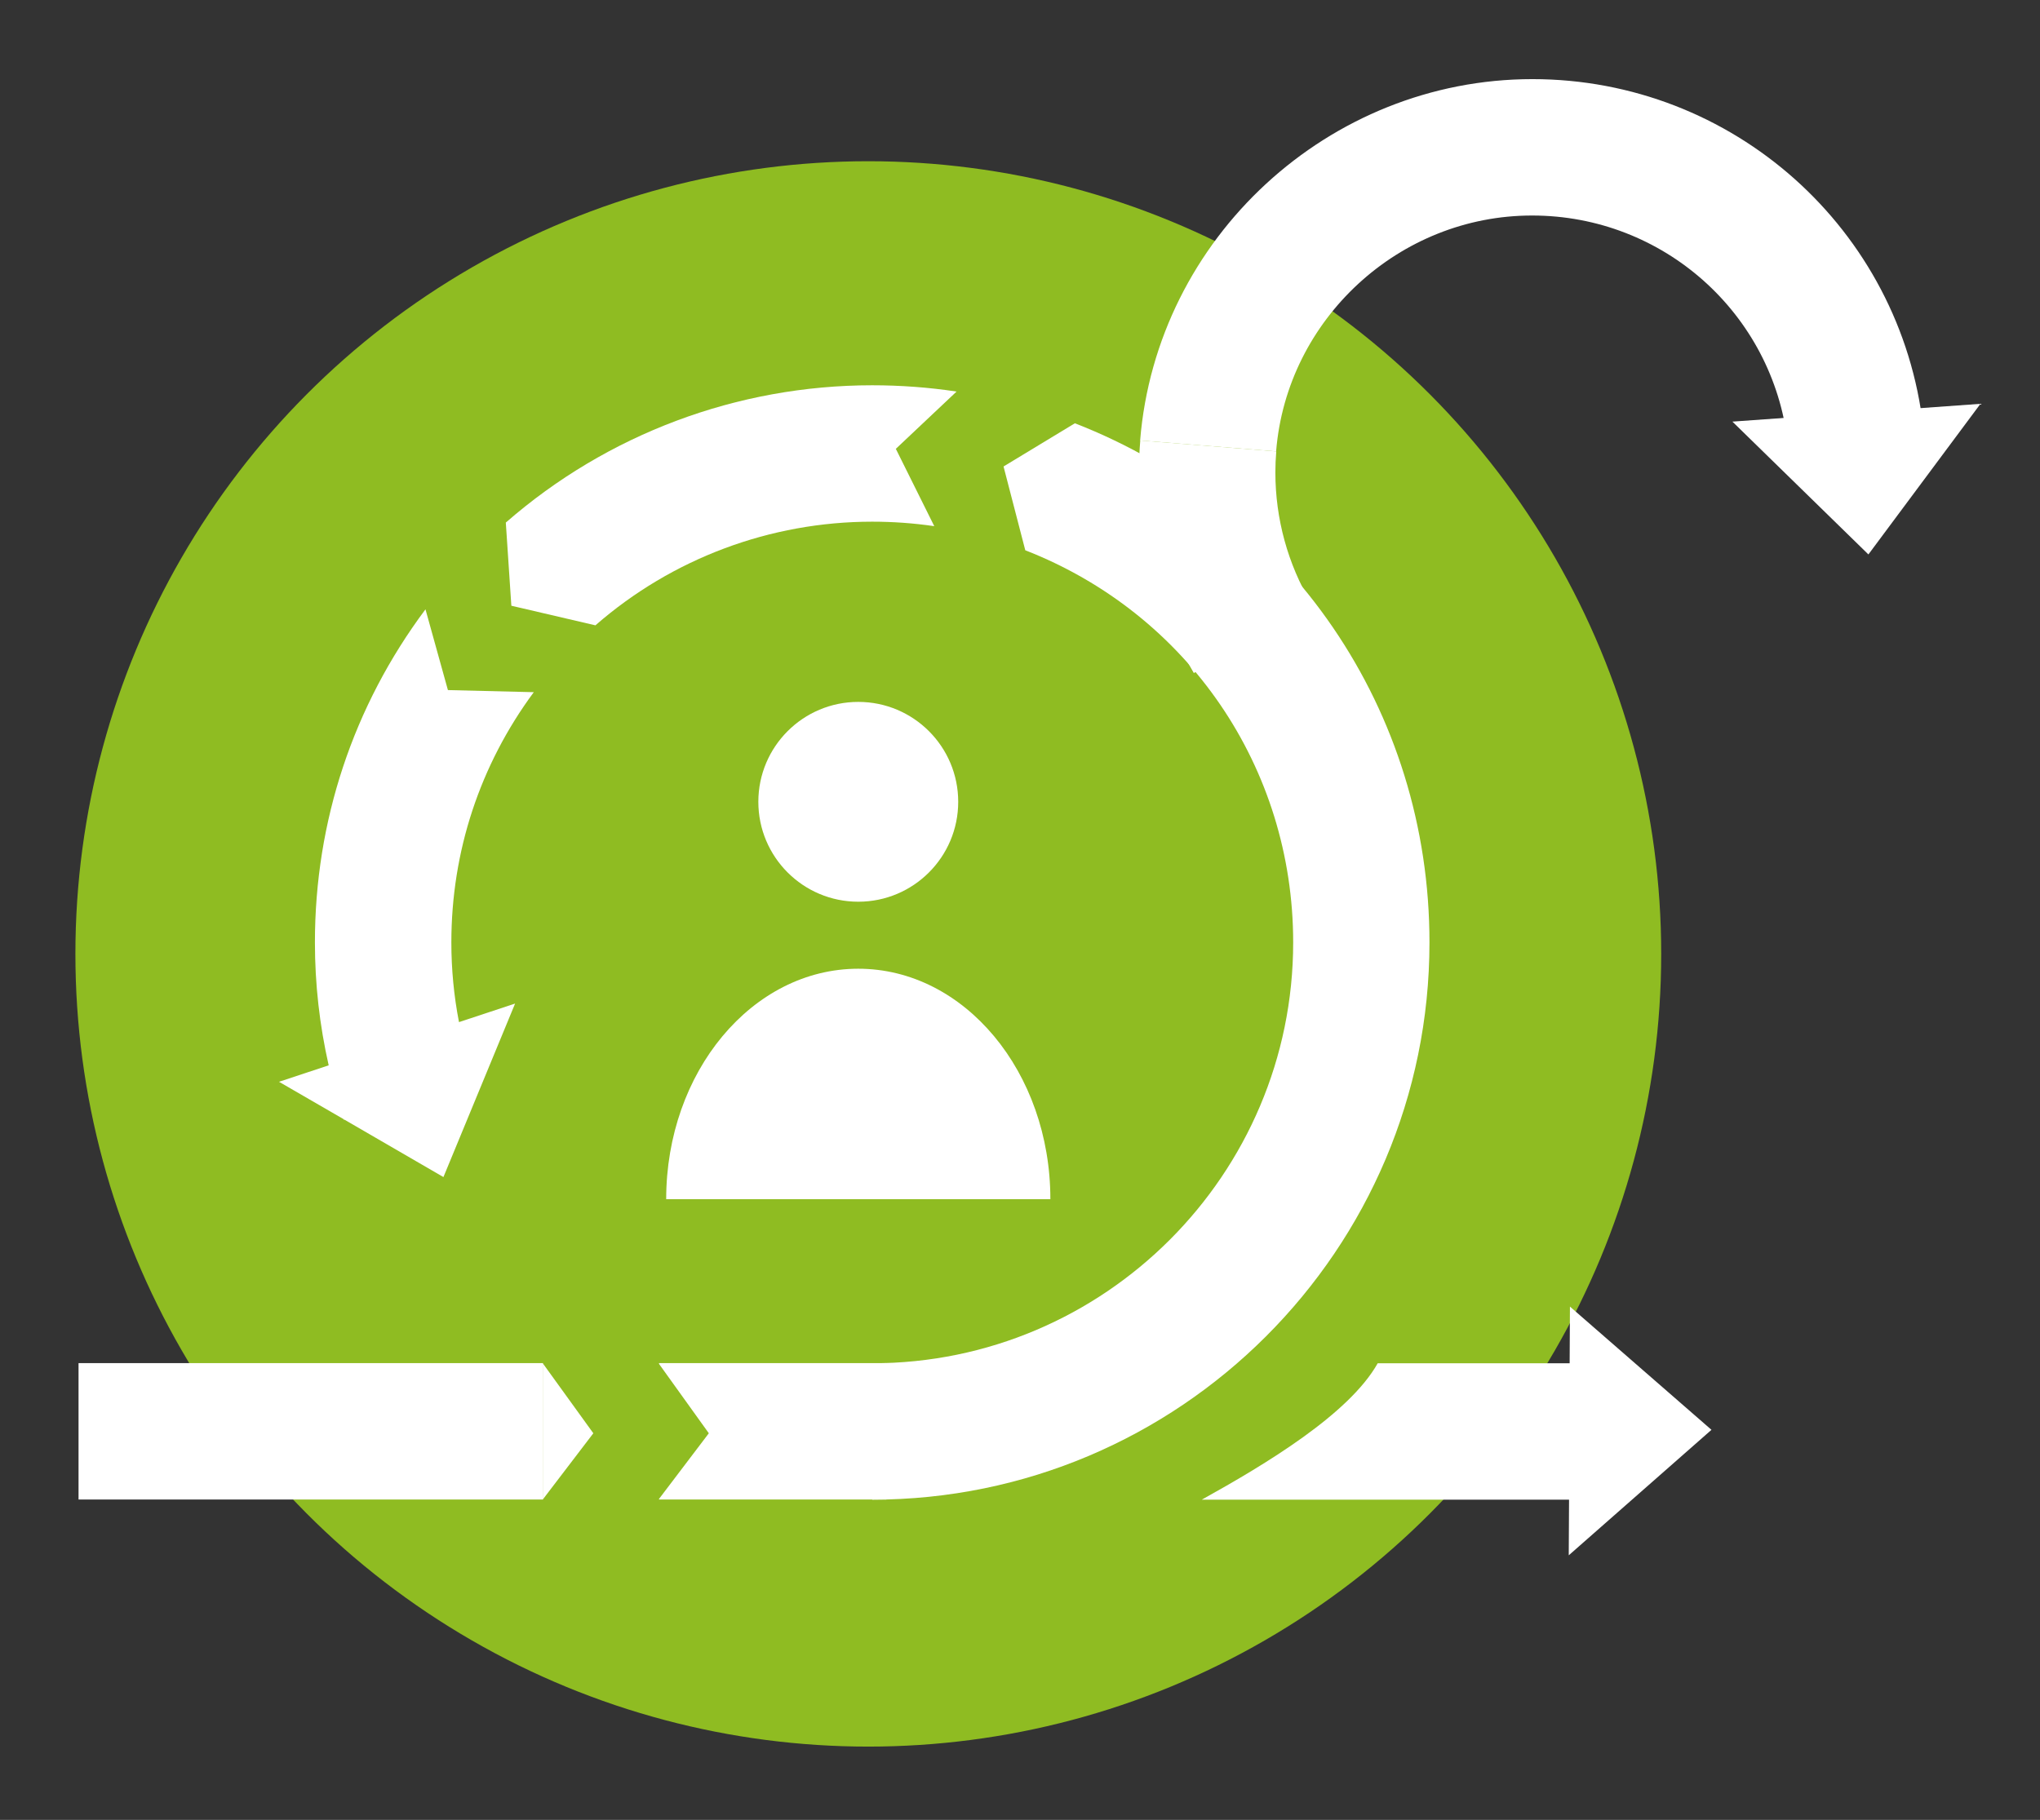
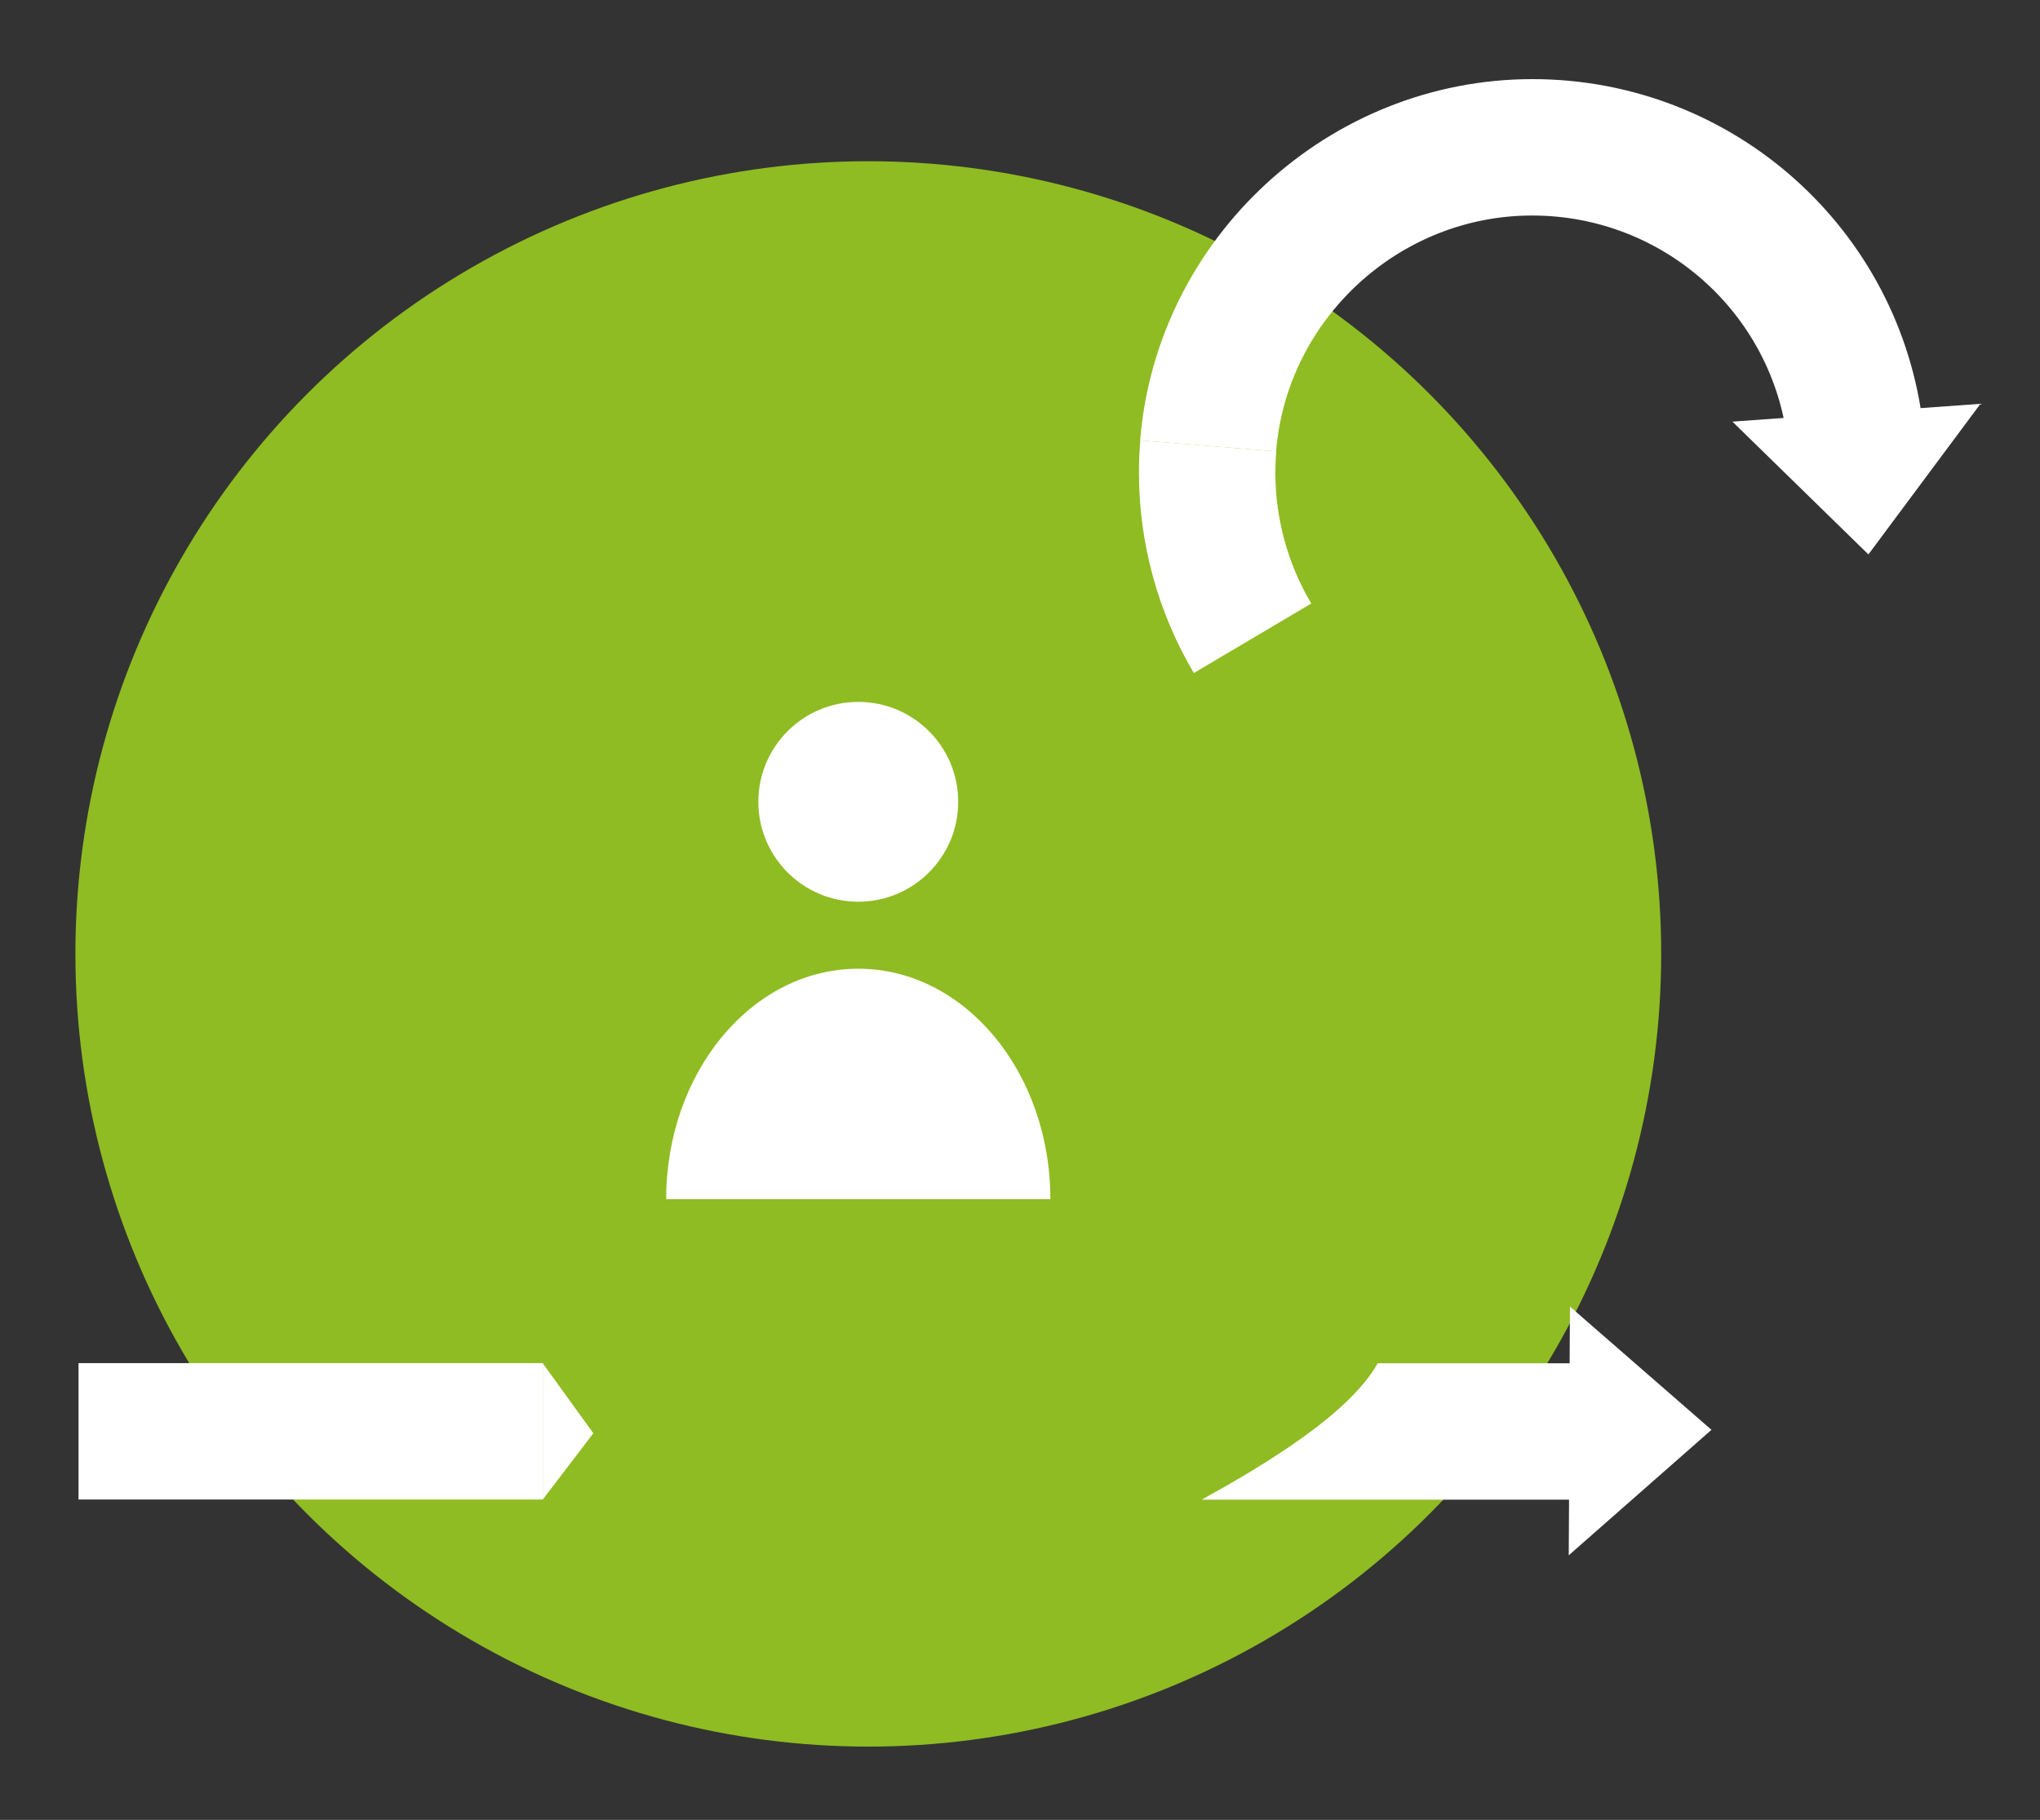
<svg xmlns="http://www.w3.org/2000/svg" id="Calque_1" x="0px" y="0px" viewBox="0 0 136.36 121.68" style="enable-background:new 0 0 136.36 121.68;" xml:space="preserve">
  <rect x="0" y="0" width="136.36" height="121.68" fill="#333333" stroke="none" />
  <style type="text/css">
	.gep0{fill:#8FBC22;}
	.gep1{fill:#FFFFFF;}
</style>
  <circle class="gep0" cx="58.04" cy="63.78" r="53" />
  <g>
-     <path class="gep1" d="M30.17,63.01c0-6.08,1.91-11.86,5.51-16.73l-5.74-0.14l-1.5-5.4c-4.83,6.47-7.39,14.17-7.39,22.27   c0,2.78,0.31,5.53,0.92,8.22l-3.32,1.1l4.32,2.5c0,0.01,0.01,0.03,0.01,0.04l0.04-0.01l6.62,3.84l4.79-11.6l-3.75,1.24   C30.34,66.59,30.17,64.81,30.17,63.01z" />
-     <path class="gep1" d="M63.94,26.18c-1.85-0.28-3.75-0.42-5.64-0.42c-9.01,0-17.71,3.26-24.49,9.18l0,0l0.37,5.56l5.62,1.31l-3.5-4   l3.5,4c5.12-4.47,11.69-6.93,18.5-6.93c1.39,0,2.78,0.1,4.15,0.3l-2.57-5.17L63.94,26.18z" />
-     <path class="gep1" d="M71.85,28.3L71.85,28.3l-4.77,2.89l1.45,5.59l0,0.01c10.88,4.25,17.91,14.54,17.91,26.22   c0,15.51-12.62,28.14-28.14,28.14v9.12c20.54,0,37.25-16.71,37.25-37.25C95.56,47.54,86.25,33.92,71.85,28.3z" />
    <g>
      <path class="gep1" d="M114.4,95.6l-9.46-8.24l-0.02,3.79H92.09c-1.91,3.4-7.49,6.75-11.76,9.12h24.55l-0.02,3.72L114.4,95.6z" />
    </g>
    <g>
      <rect x="5.25" y="91.14" class="gep1" width="31.04" height="9.12" />
      <polygon class="gep1" points="36.28,100.26 39.66,95.83 36.28,91.15   " />
    </g>
-     <polygon class="gep1" points="44.05,91.14 44.05,91.19 47.38,95.83 44.05,100.22 44.05,100.26 59.24,100.26 59.24,91.14  " />
    <polygon class="gep1" points="115.8,28.19 132.38,27 124.89,37.07  " />
    <g>
      <path class="gep1" d="M79.8,45c-2.4-4.05-3.67-8.69-3.67-13.41c0-0.71,0.03-1.43,0.09-2.14l9.09,0.73    c-0.04,0.47-0.06,0.94-0.06,1.41c0,3.09,0.83,6.12,2.4,8.76L79.8,45z" />
      <path class="gep1" d="M85.3,30.18l-9.09-0.73c1.1-13.55,12.61-24.16,26.22-24.16c13.39,0,24.63,10.02,26.13,23.31l-9.06,1.03    c-0.99-8.68-8.33-15.22-17.08-15.22C93.54,14.4,86.01,21.33,85.3,30.18z" />
    </g>
  </g>
  <circle class="gep1" cx="57.37" cy="53.61" r="6.68" />
  <path class="gep1" d="M44.53,80.18c0-8.51,5.75-15.41,12.84-15.41s12.84,6.9,12.84,15.41" />
</svg>